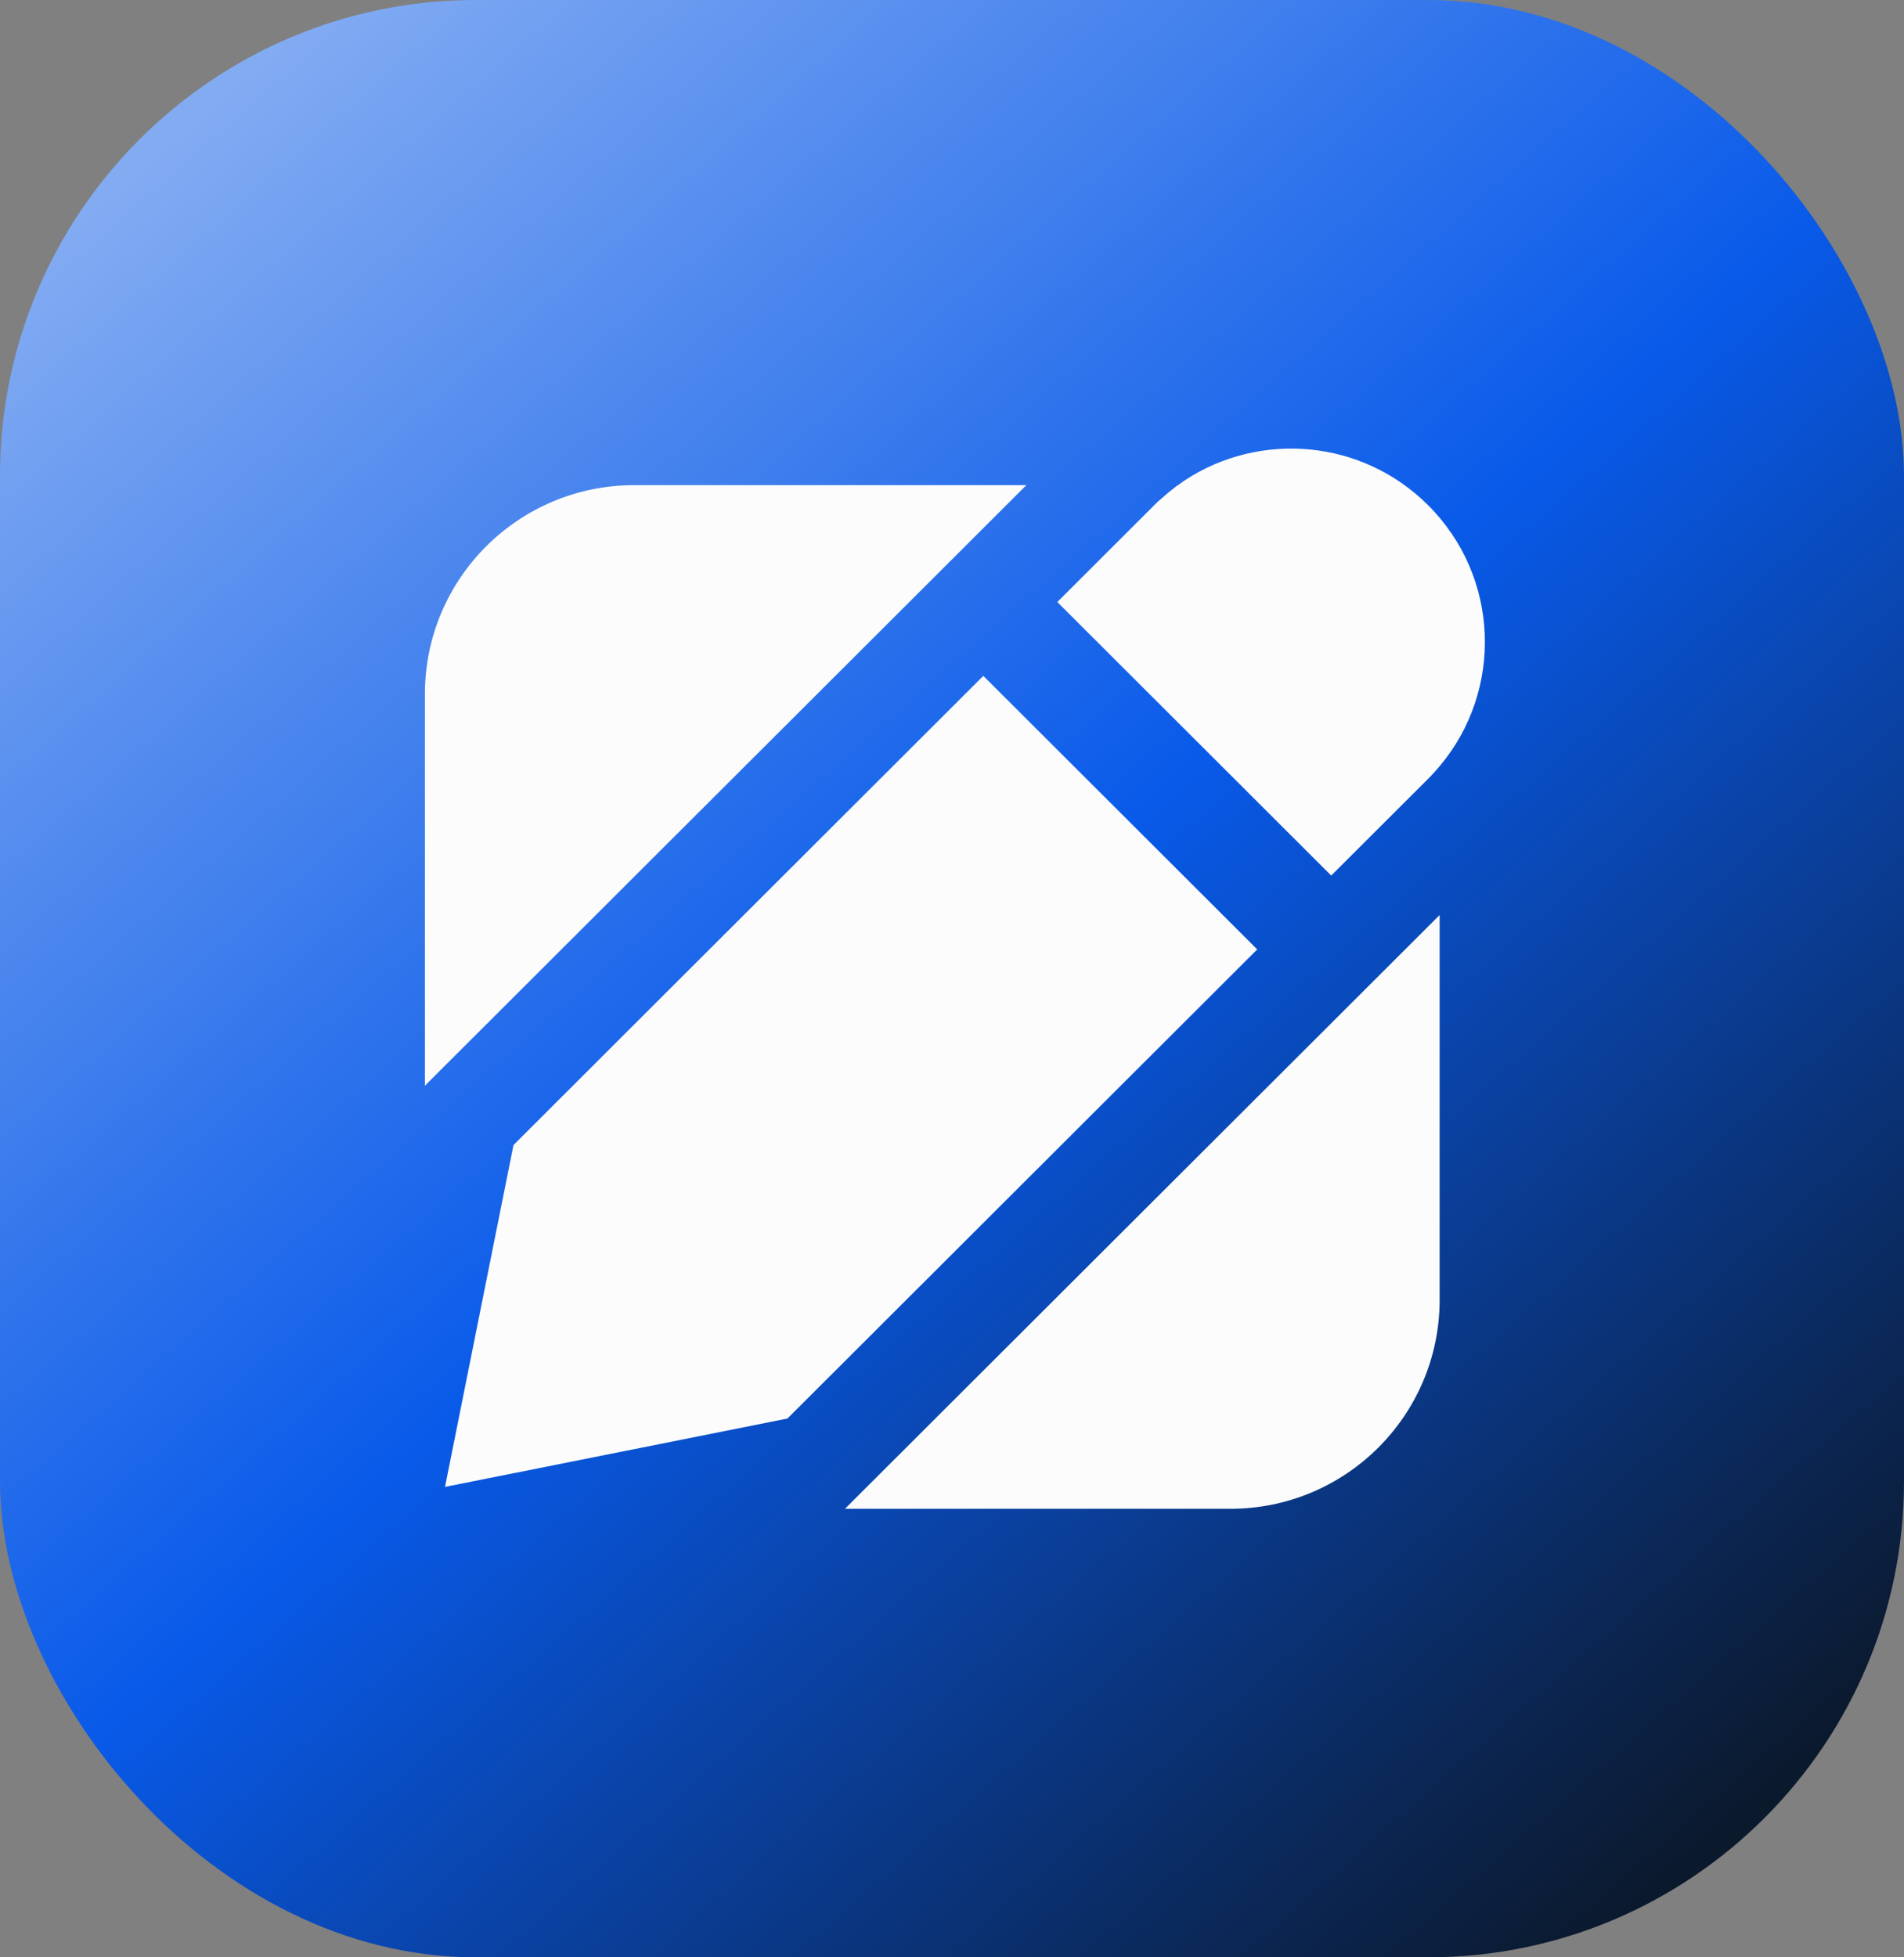
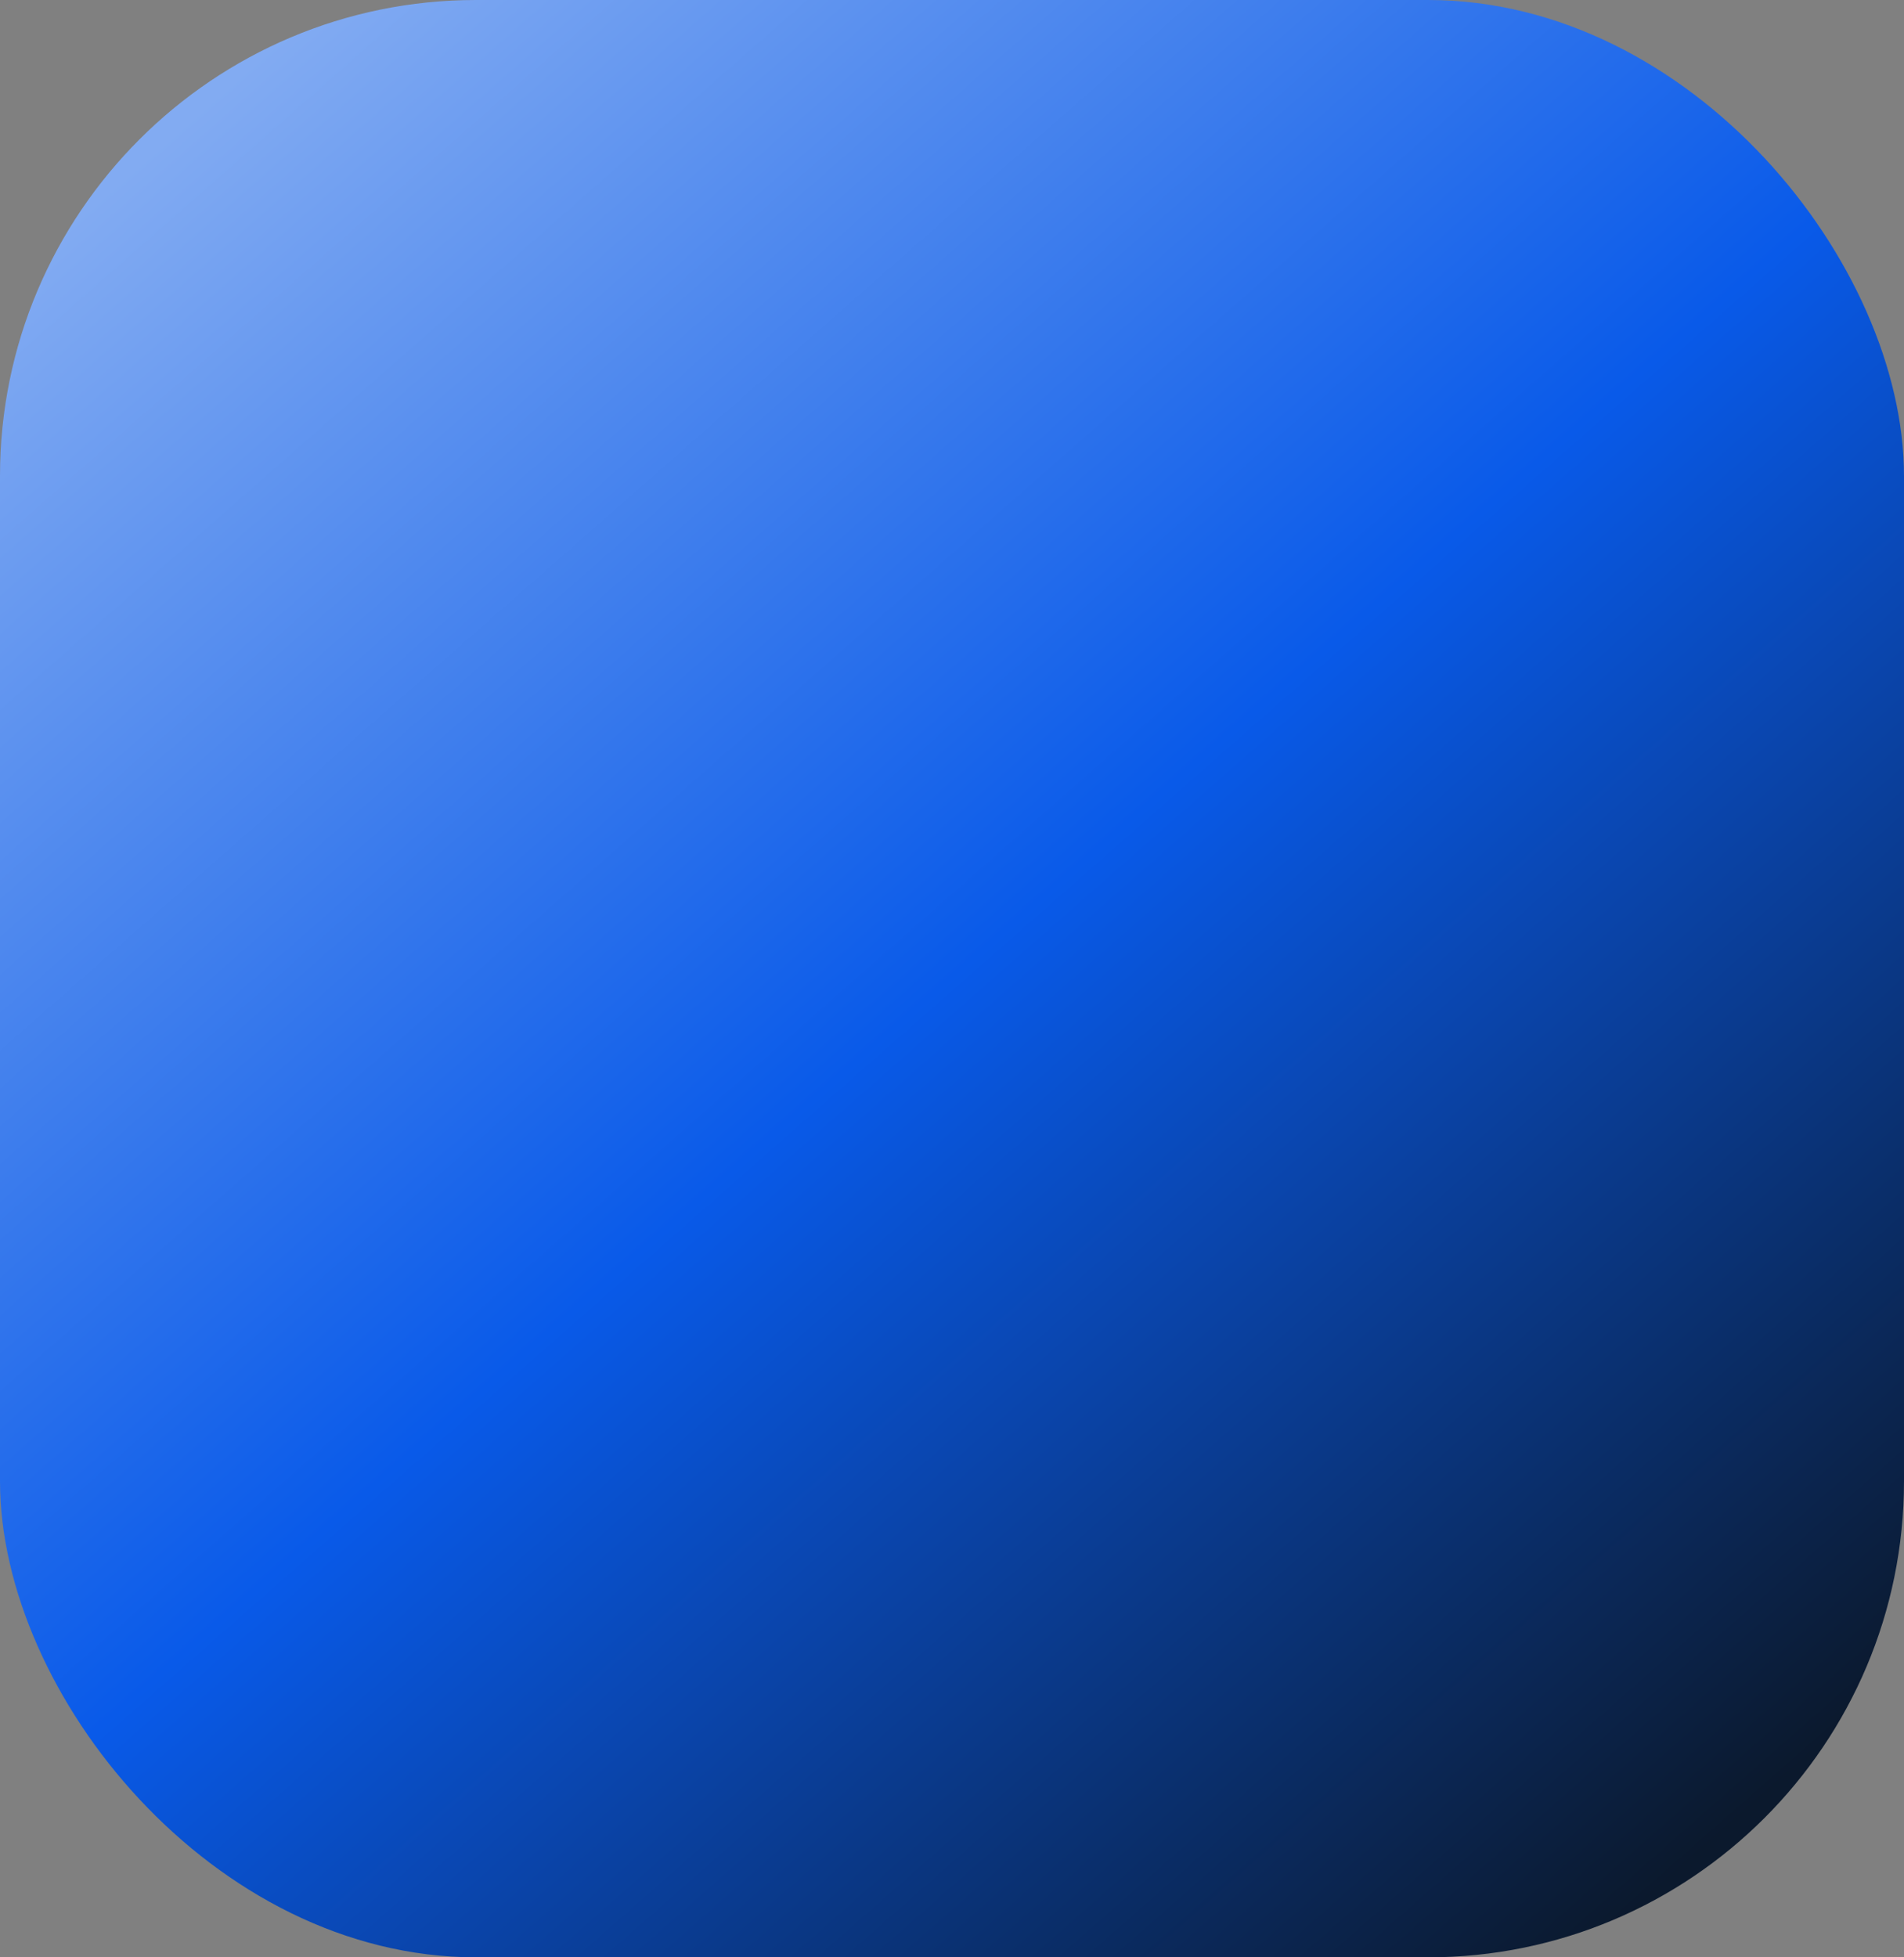
<svg xmlns="http://www.w3.org/2000/svg" width="36" height="37" viewBox="0 0 36 37" fill="none">
  <rect x="0" y="0" width="36" height="37" fill="#808080" stroke="none" />
  <rect width="36" height="37" rx="9" fill="url(#paint0_linear_3128_10970)" />
-   <path d="M27.22 24.572C27.219 26.753 25.448 28.521 23.263 28.521H15.976L27.22 17.297V24.572ZM23.771 17.947L14.888 26.815L9.765 27.838V27.837L8.414 28.107L9.709 21.645L18.592 12.776L23.771 17.947ZM8.034 20.523V13.12C8.034 10.939 9.805 9.171 11.99 9.171H19.406L8.034 20.523ZM22.398 9.082C23.82 8.145 25.751 8.301 27.003 9.551C28.357 10.902 28.429 13.048 27.22 14.484V14.485C27.218 14.488 27.215 14.489 27.213 14.491C27.161 14.552 27.108 14.613 27.052 14.671C27.036 14.688 27.019 14.704 27.003 14.721L25.17 16.551L19.991 11.38L21.824 9.55C21.846 9.528 21.869 9.506 21.891 9.484C21.918 9.459 21.948 9.436 21.975 9.411C22.013 9.377 22.051 9.344 22.09 9.312C22.124 9.284 22.158 9.257 22.193 9.23C22.219 9.211 22.242 9.19 22.268 9.171L22.27 9.175C22.313 9.144 22.354 9.111 22.398 9.082Z" fill="#FCFCFC" />
  <defs>
    <linearGradient id="paint0_linear_3128_10970" x1="2.25" y1="3.398" x2="30.969" y2="36.052" gradientUnits="userSpaceOnUse">
      <stop stop-color="#82ABF2" />
      <stop offset="0.5" stop-color="#095AE9" />
      <stop offset="1" stop-color="#0B192D" />
    </linearGradient>
  </defs>
</svg>